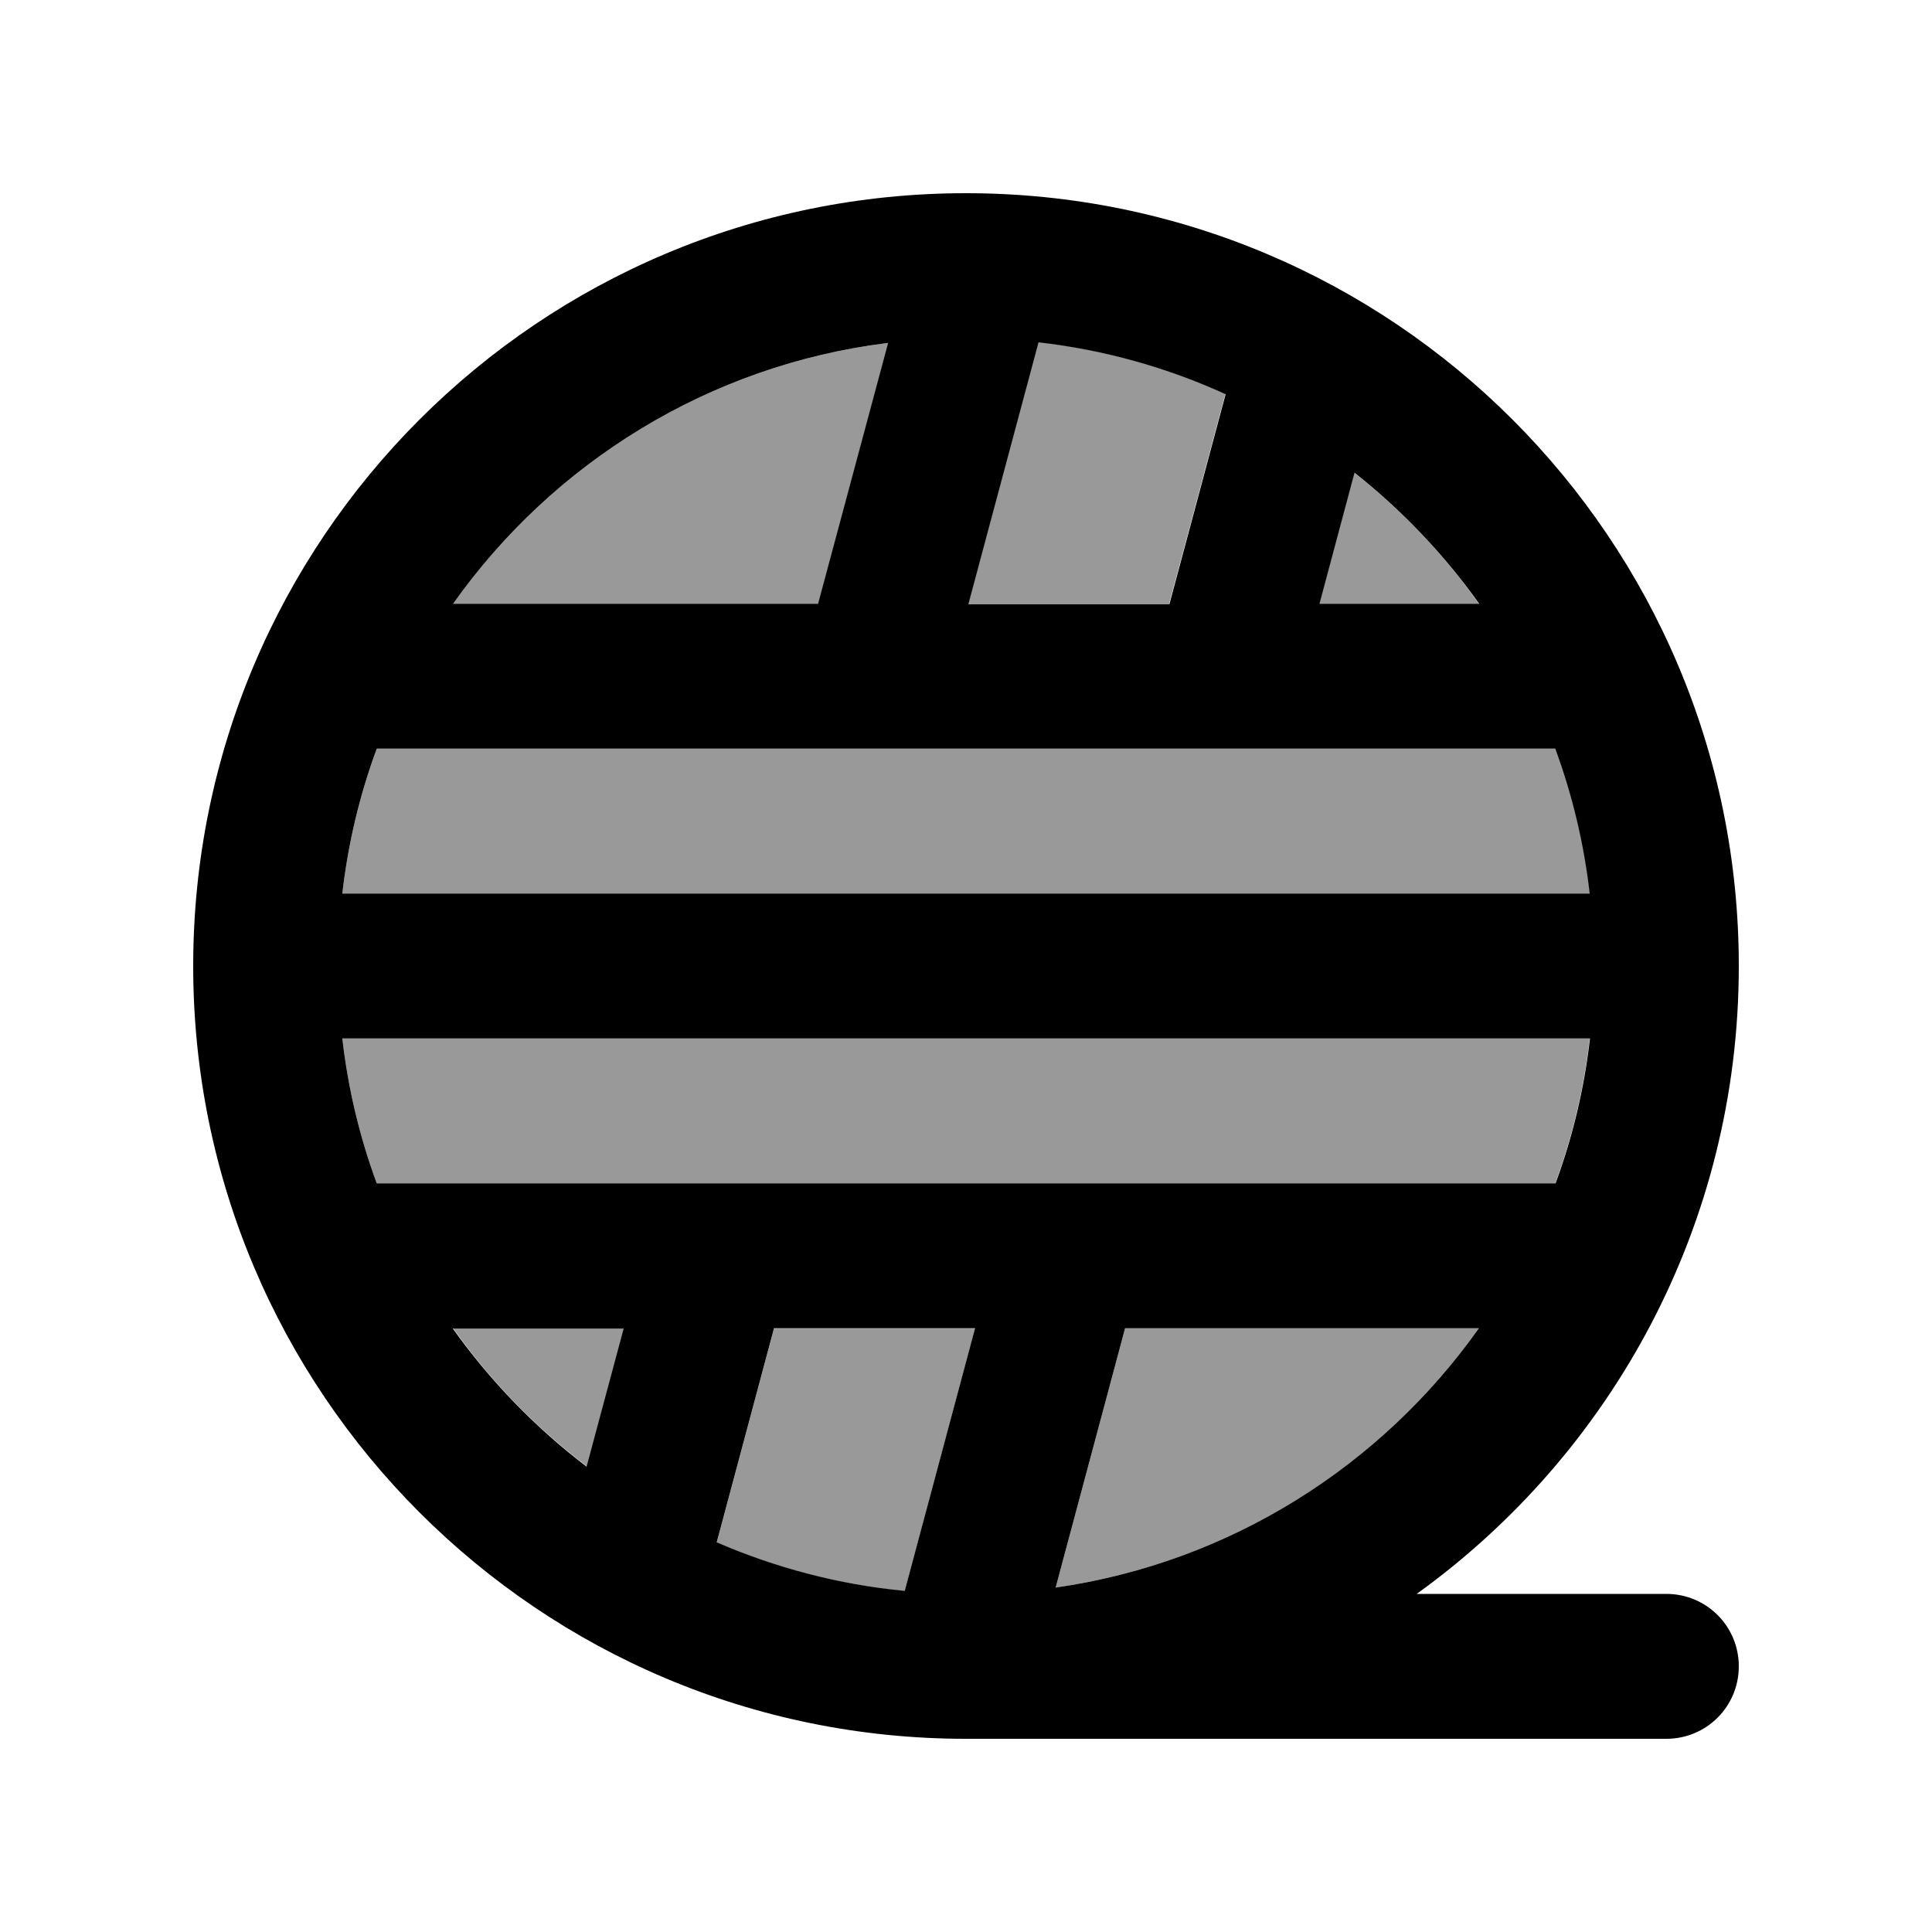
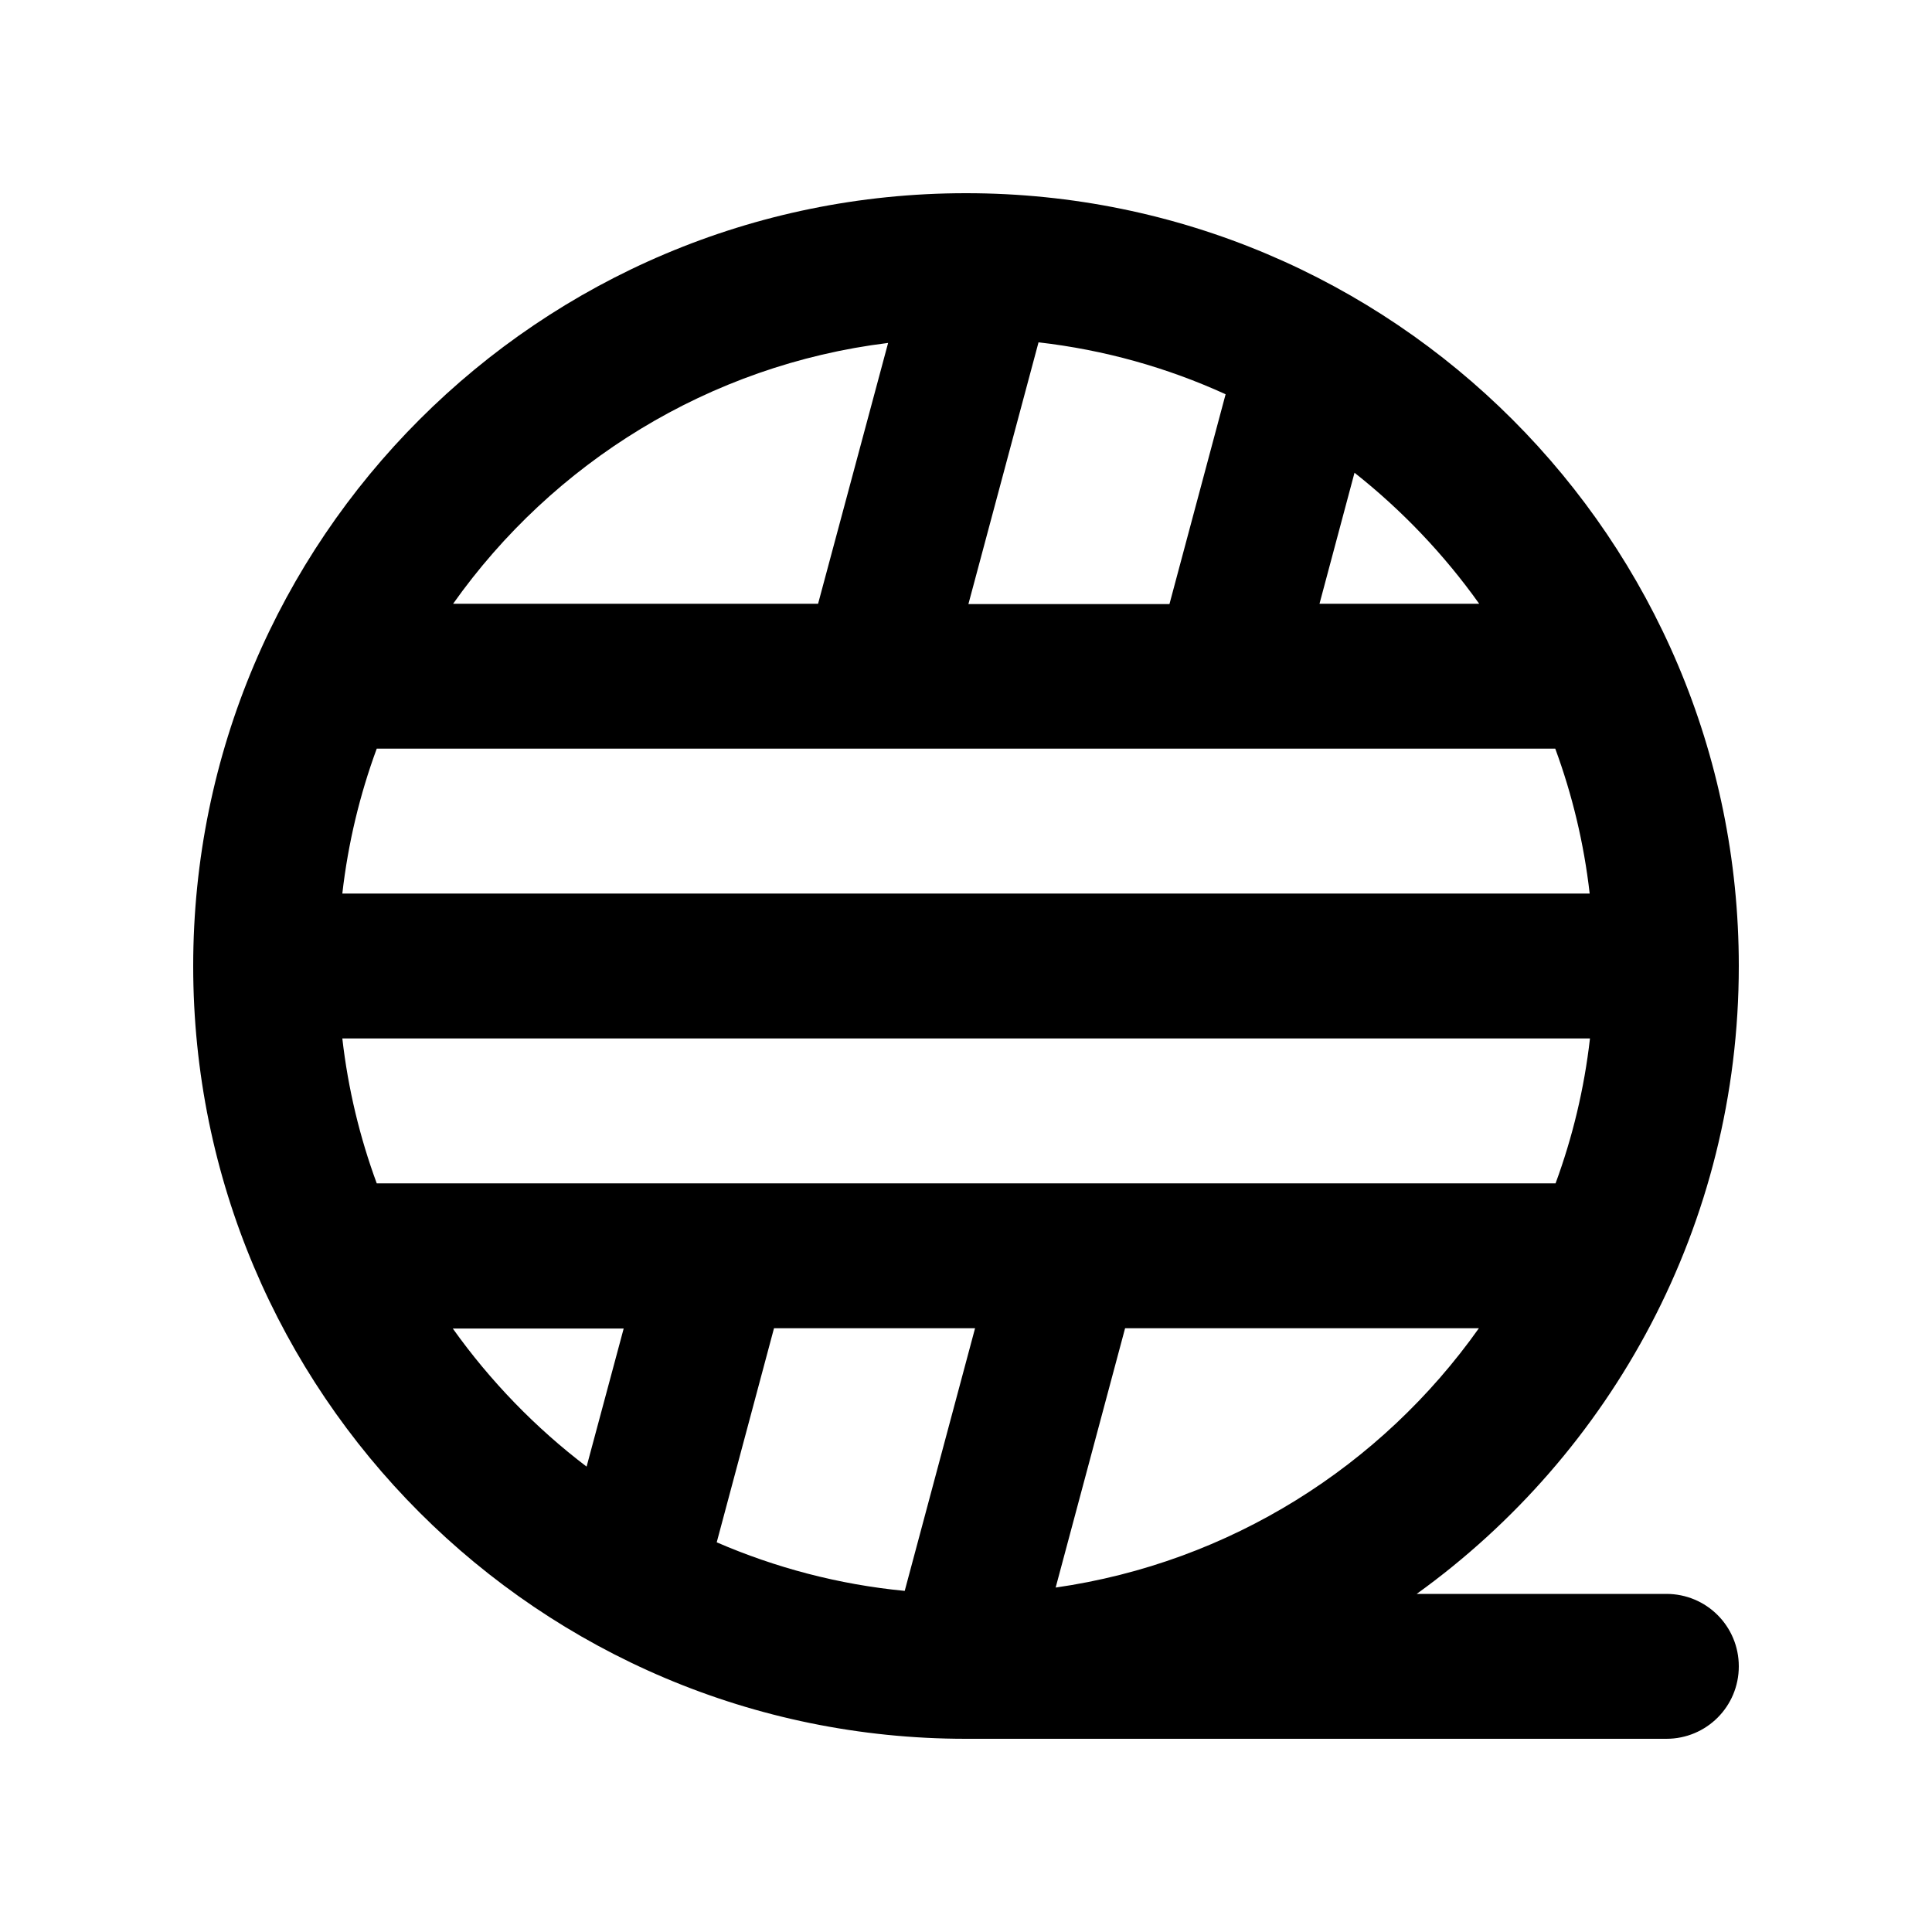
<svg xmlns="http://www.w3.org/2000/svg" viewBox="0 0 640 640">
-   <path opacity=".4" fill="currentColor" d="M113.4 296L526.7 296C524.8 279.3 520.9 263.2 515.3 248L124.8 248C119.2 263.2 115.3 279.3 113.4 296zM113.4 344C115.3 360.7 119.2 376.8 124.8 392L515.2 392C520.8 376.8 524.7 360.7 526.6 344L113.4 344zM150.1 200L271.1 200L294.3 113.6C234.7 120.9 183.1 153.4 150.1 200zM150.1 440C162.5 457.5 177.4 472.9 194.5 485.8L206.8 440L150.2 440zM237.4 511C256.8 519.4 277.8 524.9 299.7 527.1L323 440.1L256.4 440.1L237.4 511.1zM320.7 200L387.3 200L405.9 130.5C386.6 121.7 365.8 115.8 343.9 113.3L320.7 200zM349.7 525.9C407.5 517.6 457.7 485.6 489.9 440L372.7 440L349.7 525.9zM437 200L489.9 200C478.3 183.6 464.4 169 448.6 156.6L437 200z" />
  <path fill="currentColor" d="M113.4 344L526.7 344C524.8 360.7 520.9 376.8 515.3 392L124.8 392C119.2 376.8 115.3 360.7 113.4 344zM237.4 511L256.4 440L323 440L299.7 527C277.8 524.9 256.8 519.3 237.4 510.9zM194.4 485.9C177.4 473 162.4 457.5 150 440.1L206.6 440.1L194.3 485.9zM489.9 440C457.6 485.6 407.5 517.6 349.7 525.9L372.7 440L489.9 440zM469.3 528C533.9 481.5 576 405.7 576 320C576 178.6 461.4 64 320 64C178.6 64 64 178.6 64 320C64 461.4 178.6 576 320 576L552 576C565.3 576 576 565.3 576 552C576 538.7 565.3 528 552 528L469.3 528zM526.7 296L113.4 296C115.3 279.3 119.2 263.2 124.8 248L515.2 248C520.8 263.2 524.7 279.3 526.6 296zM294.2 113.6L271 200L150.1 200C183.1 153.4 234.8 120.9 294.2 113.6zM344 113.4C365.9 115.9 386.7 121.8 406 130.6L387.4 200.1L320.8 200.1L344 113.5zM490 200L437.1 200L448.7 156.6C464.4 169 478.4 183.7 490 200z" />
</svg>